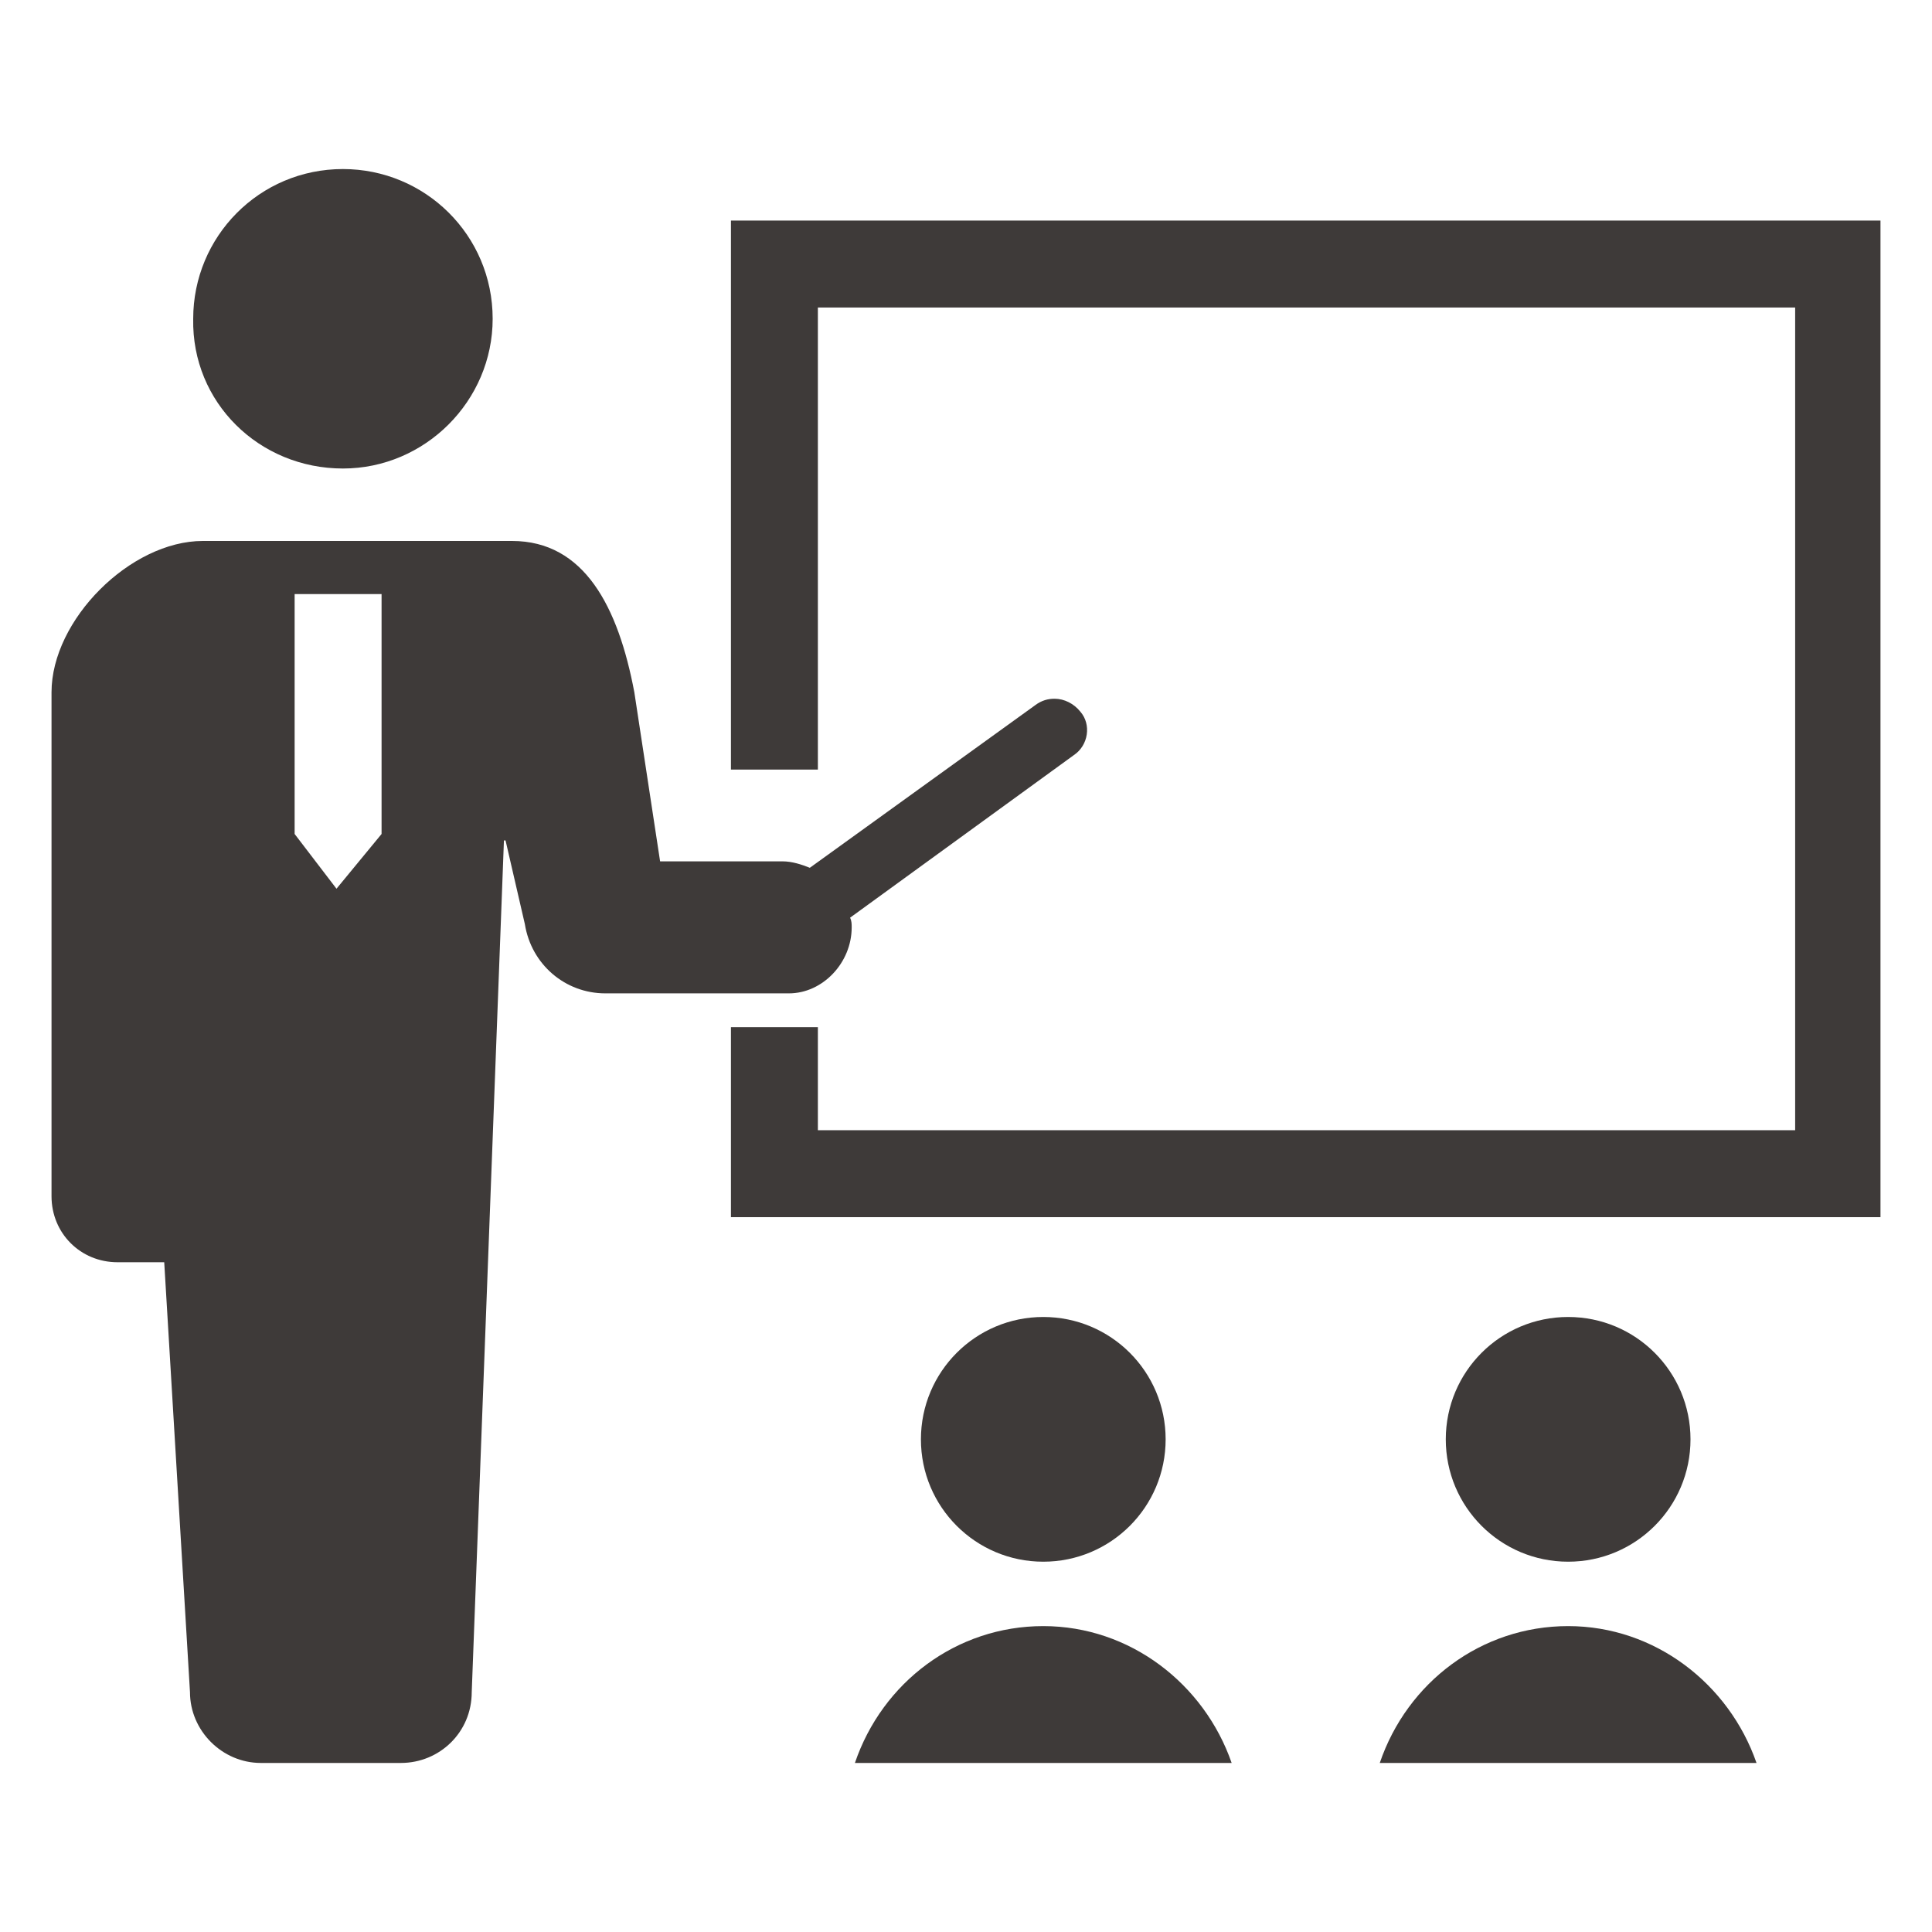
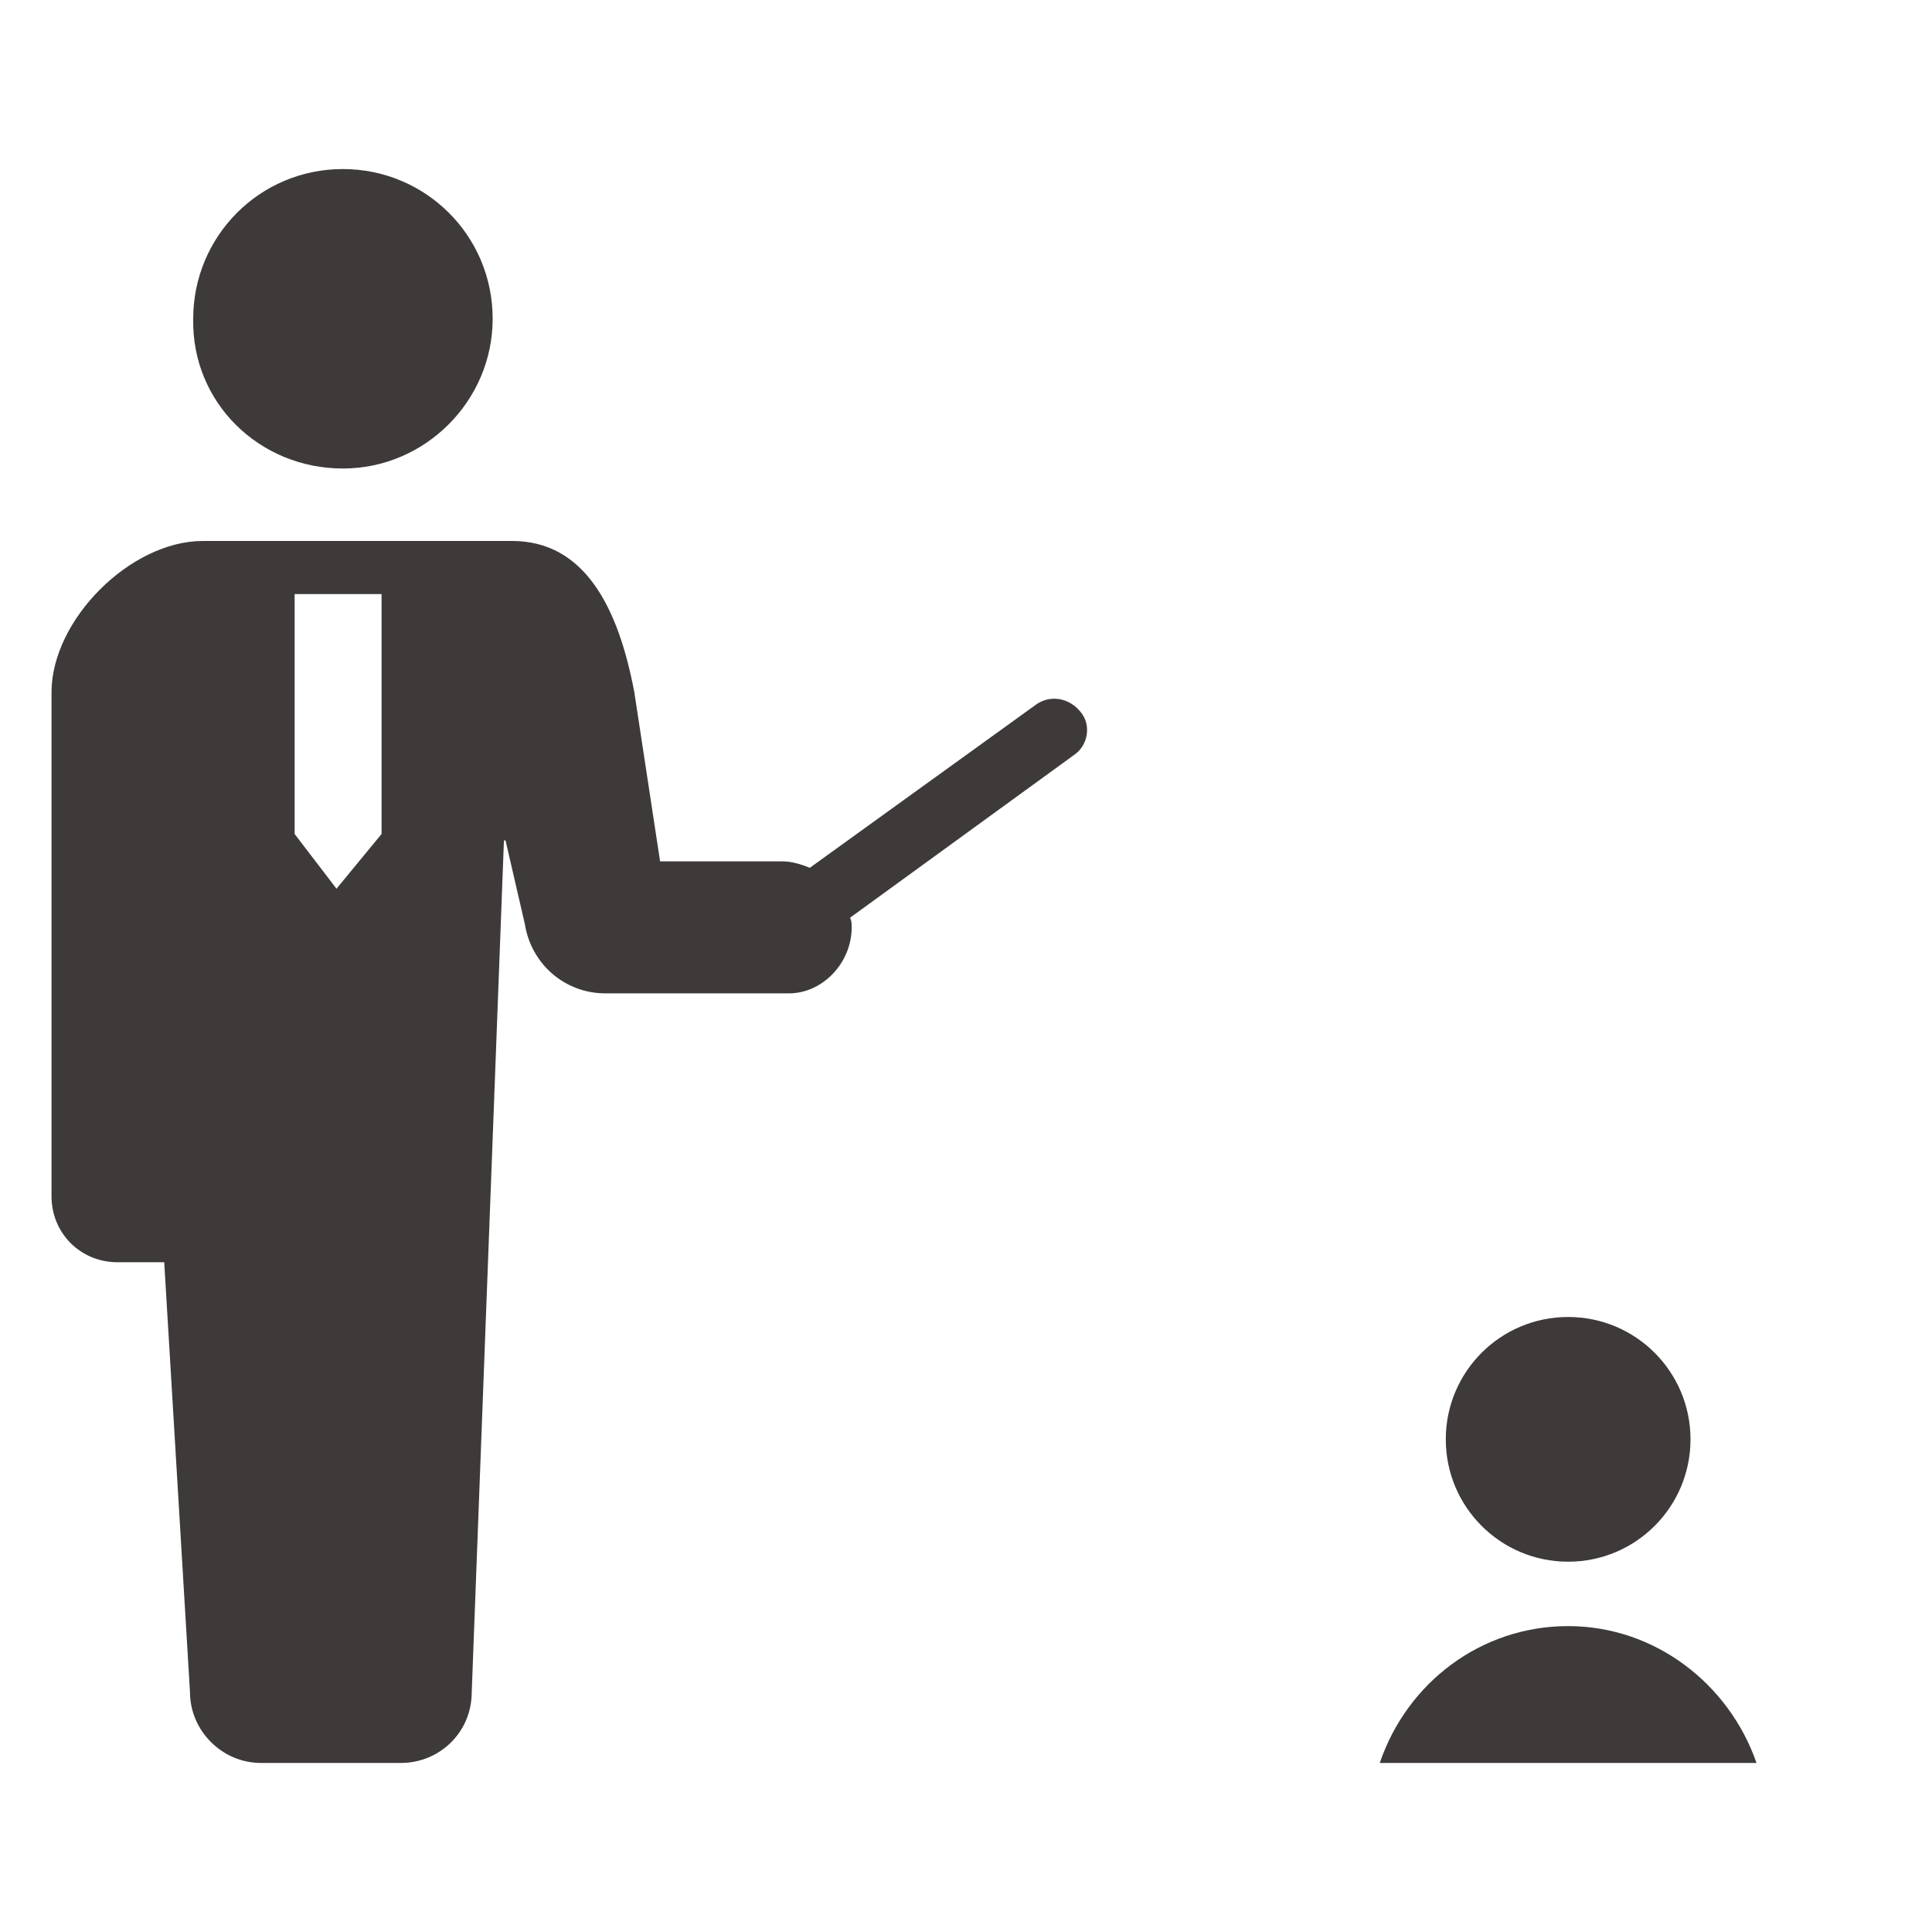
<svg xmlns="http://www.w3.org/2000/svg" version="1.1" id="レイヤー_1" x="0px" y="0px" width="120px" height="120px" viewBox="0 0 120 120" enable-background="new 0 0 120 120" xml:space="preserve">
  <g>
    <path fill="#3E3A39" d="M21.3,29.1c5.1,0,9.3-4.2,9.3-9.3c0-5.2-4.2-9.3-9.3-9.3c-5.2,0-9.3,4.2-9.3,9.3   C11.9,25,16.1,29.1,21.3,29.1z" />
    <path fill="#3E3A39" d="M52.9,57.6c0-0.2,0-0.4-0.1-0.6l13.9-10.1c0.9-0.6,1.1-1.9,0.4-2.7c-0.4-0.5-1-0.8-1.6-0.8   c-0.4,0-0.8,0.1-1.2,0.4l-14,10.1c-0.5-0.2-1.1-0.4-1.7-0.4h-7.6L39.4,43c-1-5.3-3.1-9.4-7.6-9.4H12.6c-4.5,0-9.4,4.9-9.4,9.4v31.3   c0,2.3,1.8,4.1,4.1,4.1c1.1,0,0,0,2.9,0l1.6,26.7c0,2.4,2,4.4,4.4,4.4c1.8,0,6.3,0,8.7,0s4.4-1.9,4.4-4.4l2-52.9h0.1l1.2,5.2   c0.4,2.5,2.5,4.3,5,4.3h11.4C51.1,61.7,52.9,59.8,52.9,57.6z M18.3,51.8V36.9h5.4v14.9l-2.8,3.4L18.3,51.8z" />
-     <polygon fill="#3E3A39" points="45.4,13.7 45.4,47.8 50.8,47.8 50.8,19.1 111.5,19.1 111.5,70.2 50.8,70.2 50.8,63.8 45.4,63.8    45.4,75.6 116.8,75.6 116.8,13.7  " />
-     <path fill="#3E3A39" d="M72.4,89.4c0-4.2-3.4-7.6-7.6-7.6c-4.2,0-7.6,3.4-7.6,7.6c0,4.2,3.4,7.6,7.6,7.6C69,97,72.4,93.6,72.4,89.4   z" />
-     <path fill="#3E3A39" d="M64.8,101c-5.4,0-10,3.5-11.7,8.5h23.4C74.8,104.6,70.2,101,64.8,101z" />
    <path fill="#3E3A39" d="M105,89.4c0-4.2-3.4-7.6-7.6-7.6c-4.2,0-7.6,3.4-7.6,7.6c0,4.2,3.4,7.6,7.6,7.6C101.6,97,105,93.6,105,89.4   z" />
    <path fill="#3E3A39" d="M97.4,101c-5.4,0-10,3.5-11.7,8.5h23.4C107.4,104.6,102.8,101,97.4,101z" />
  </g>
</svg>